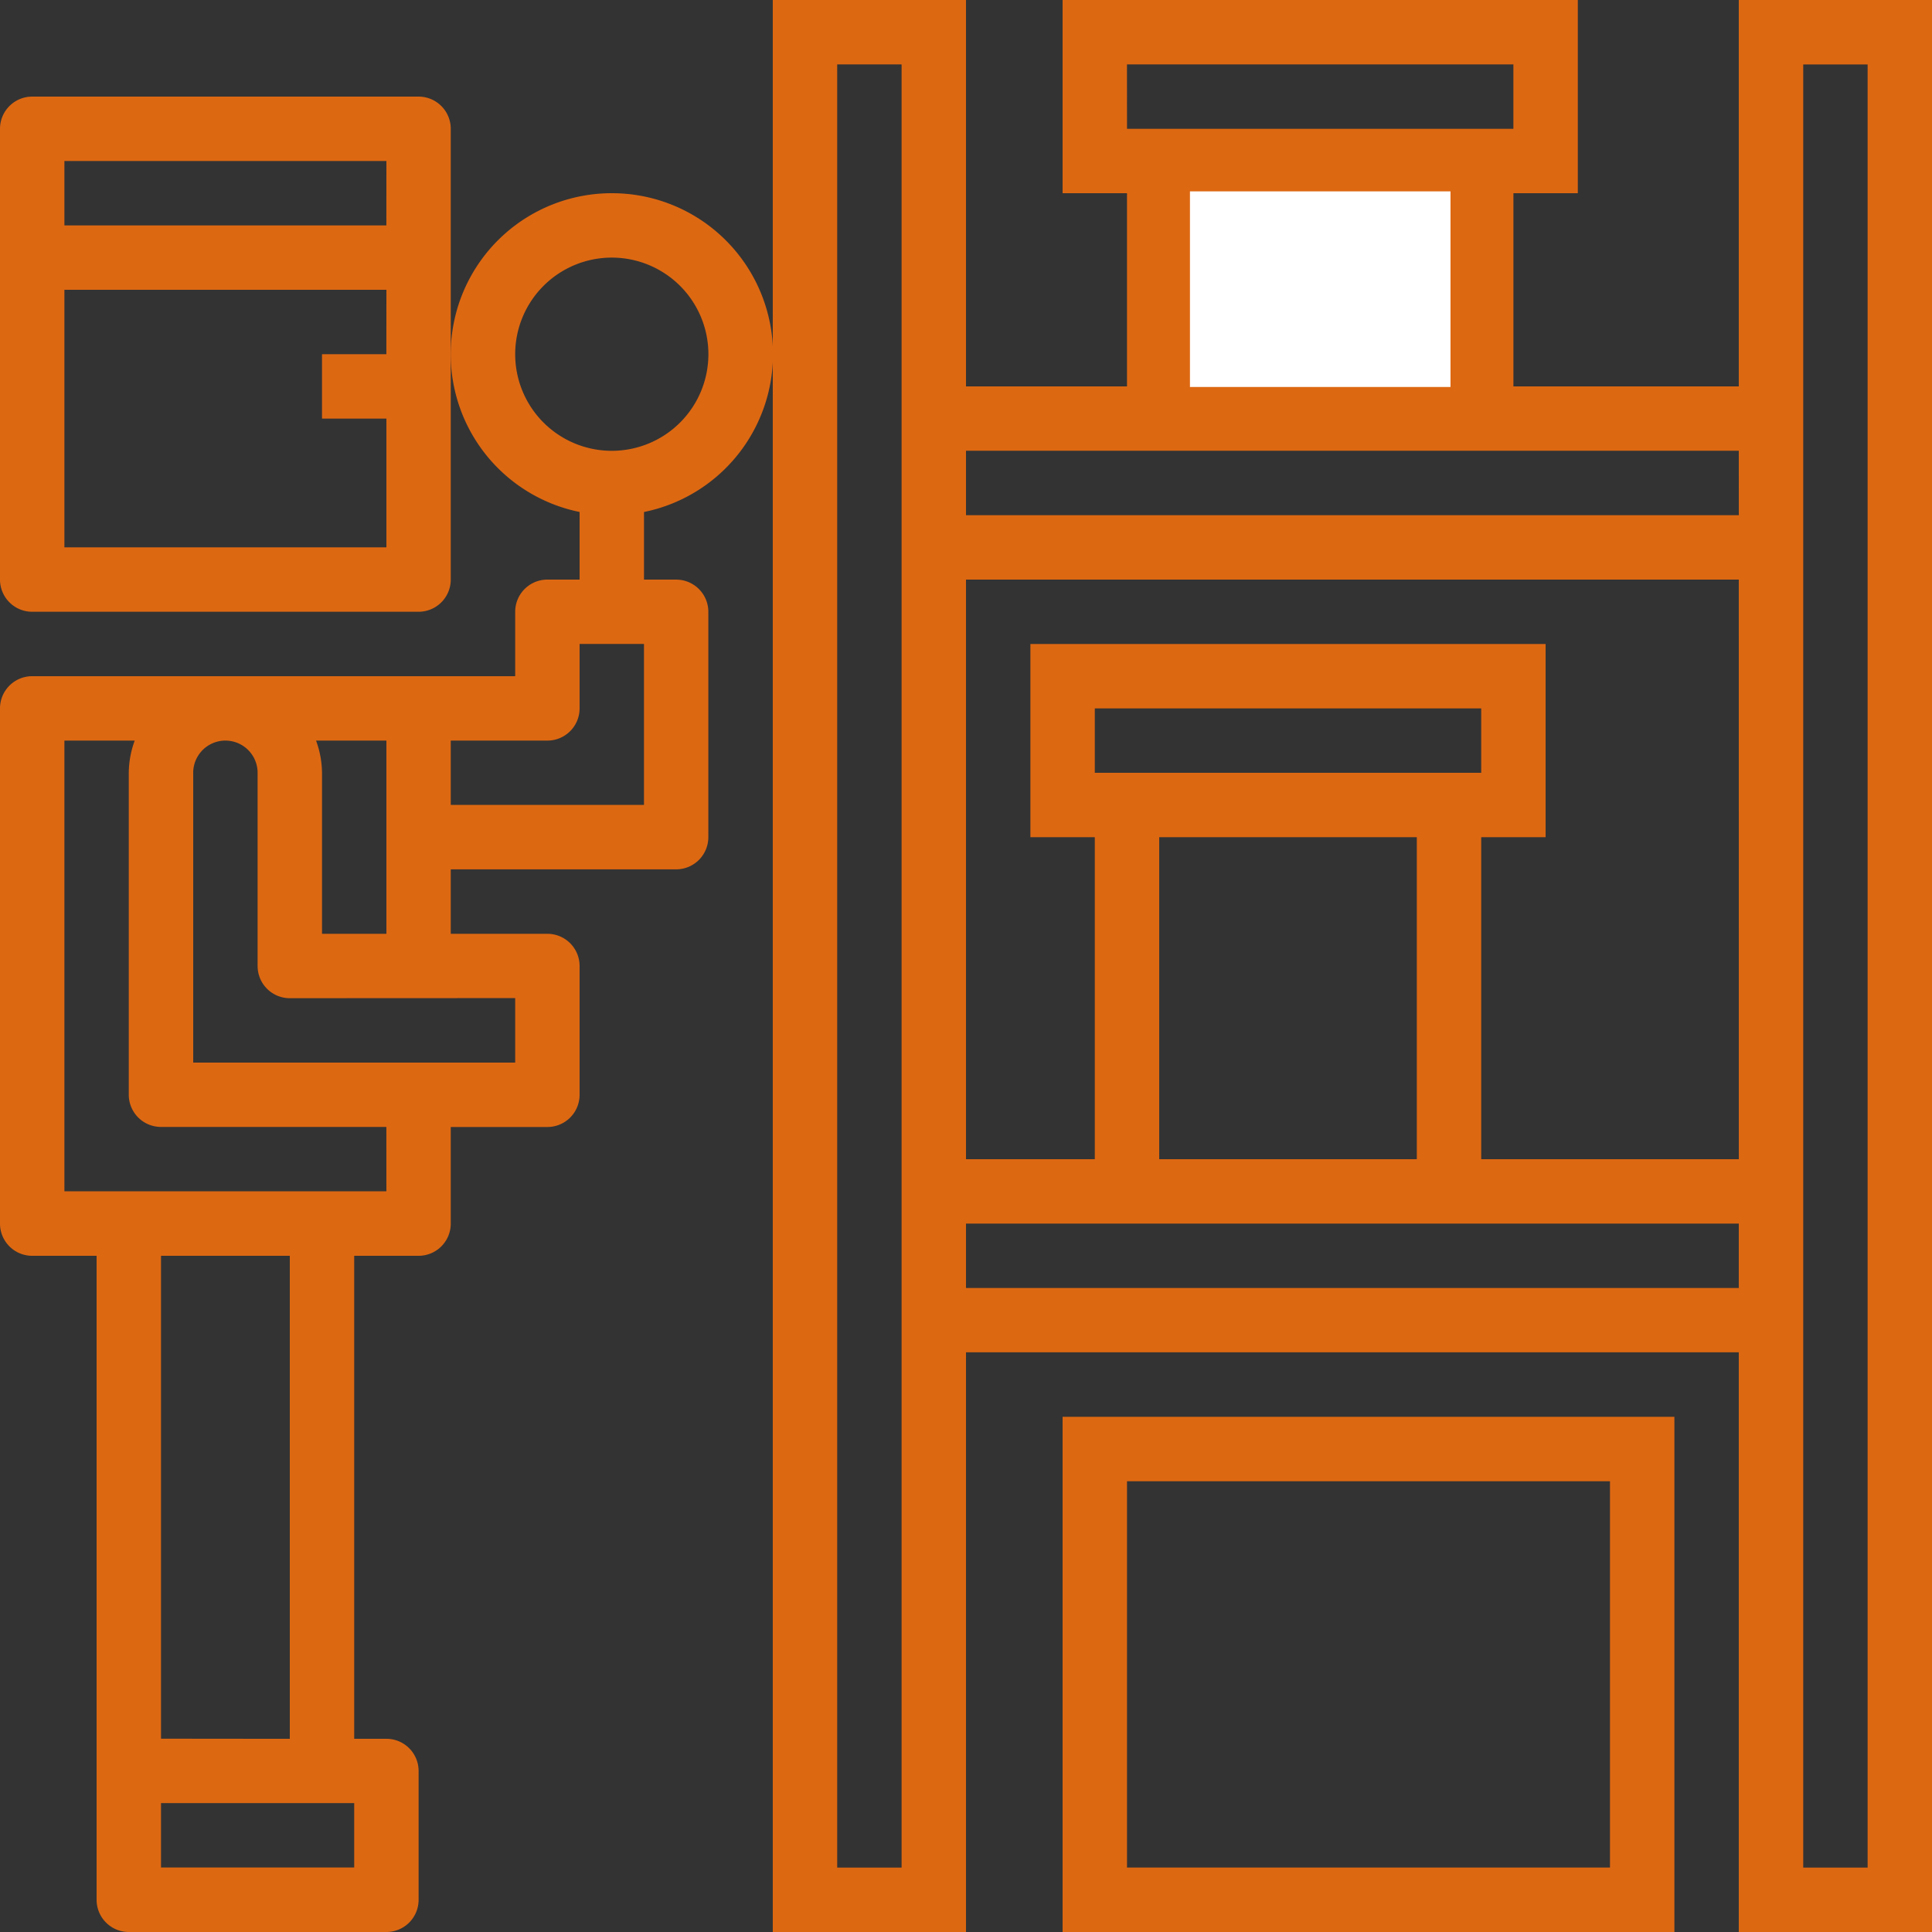
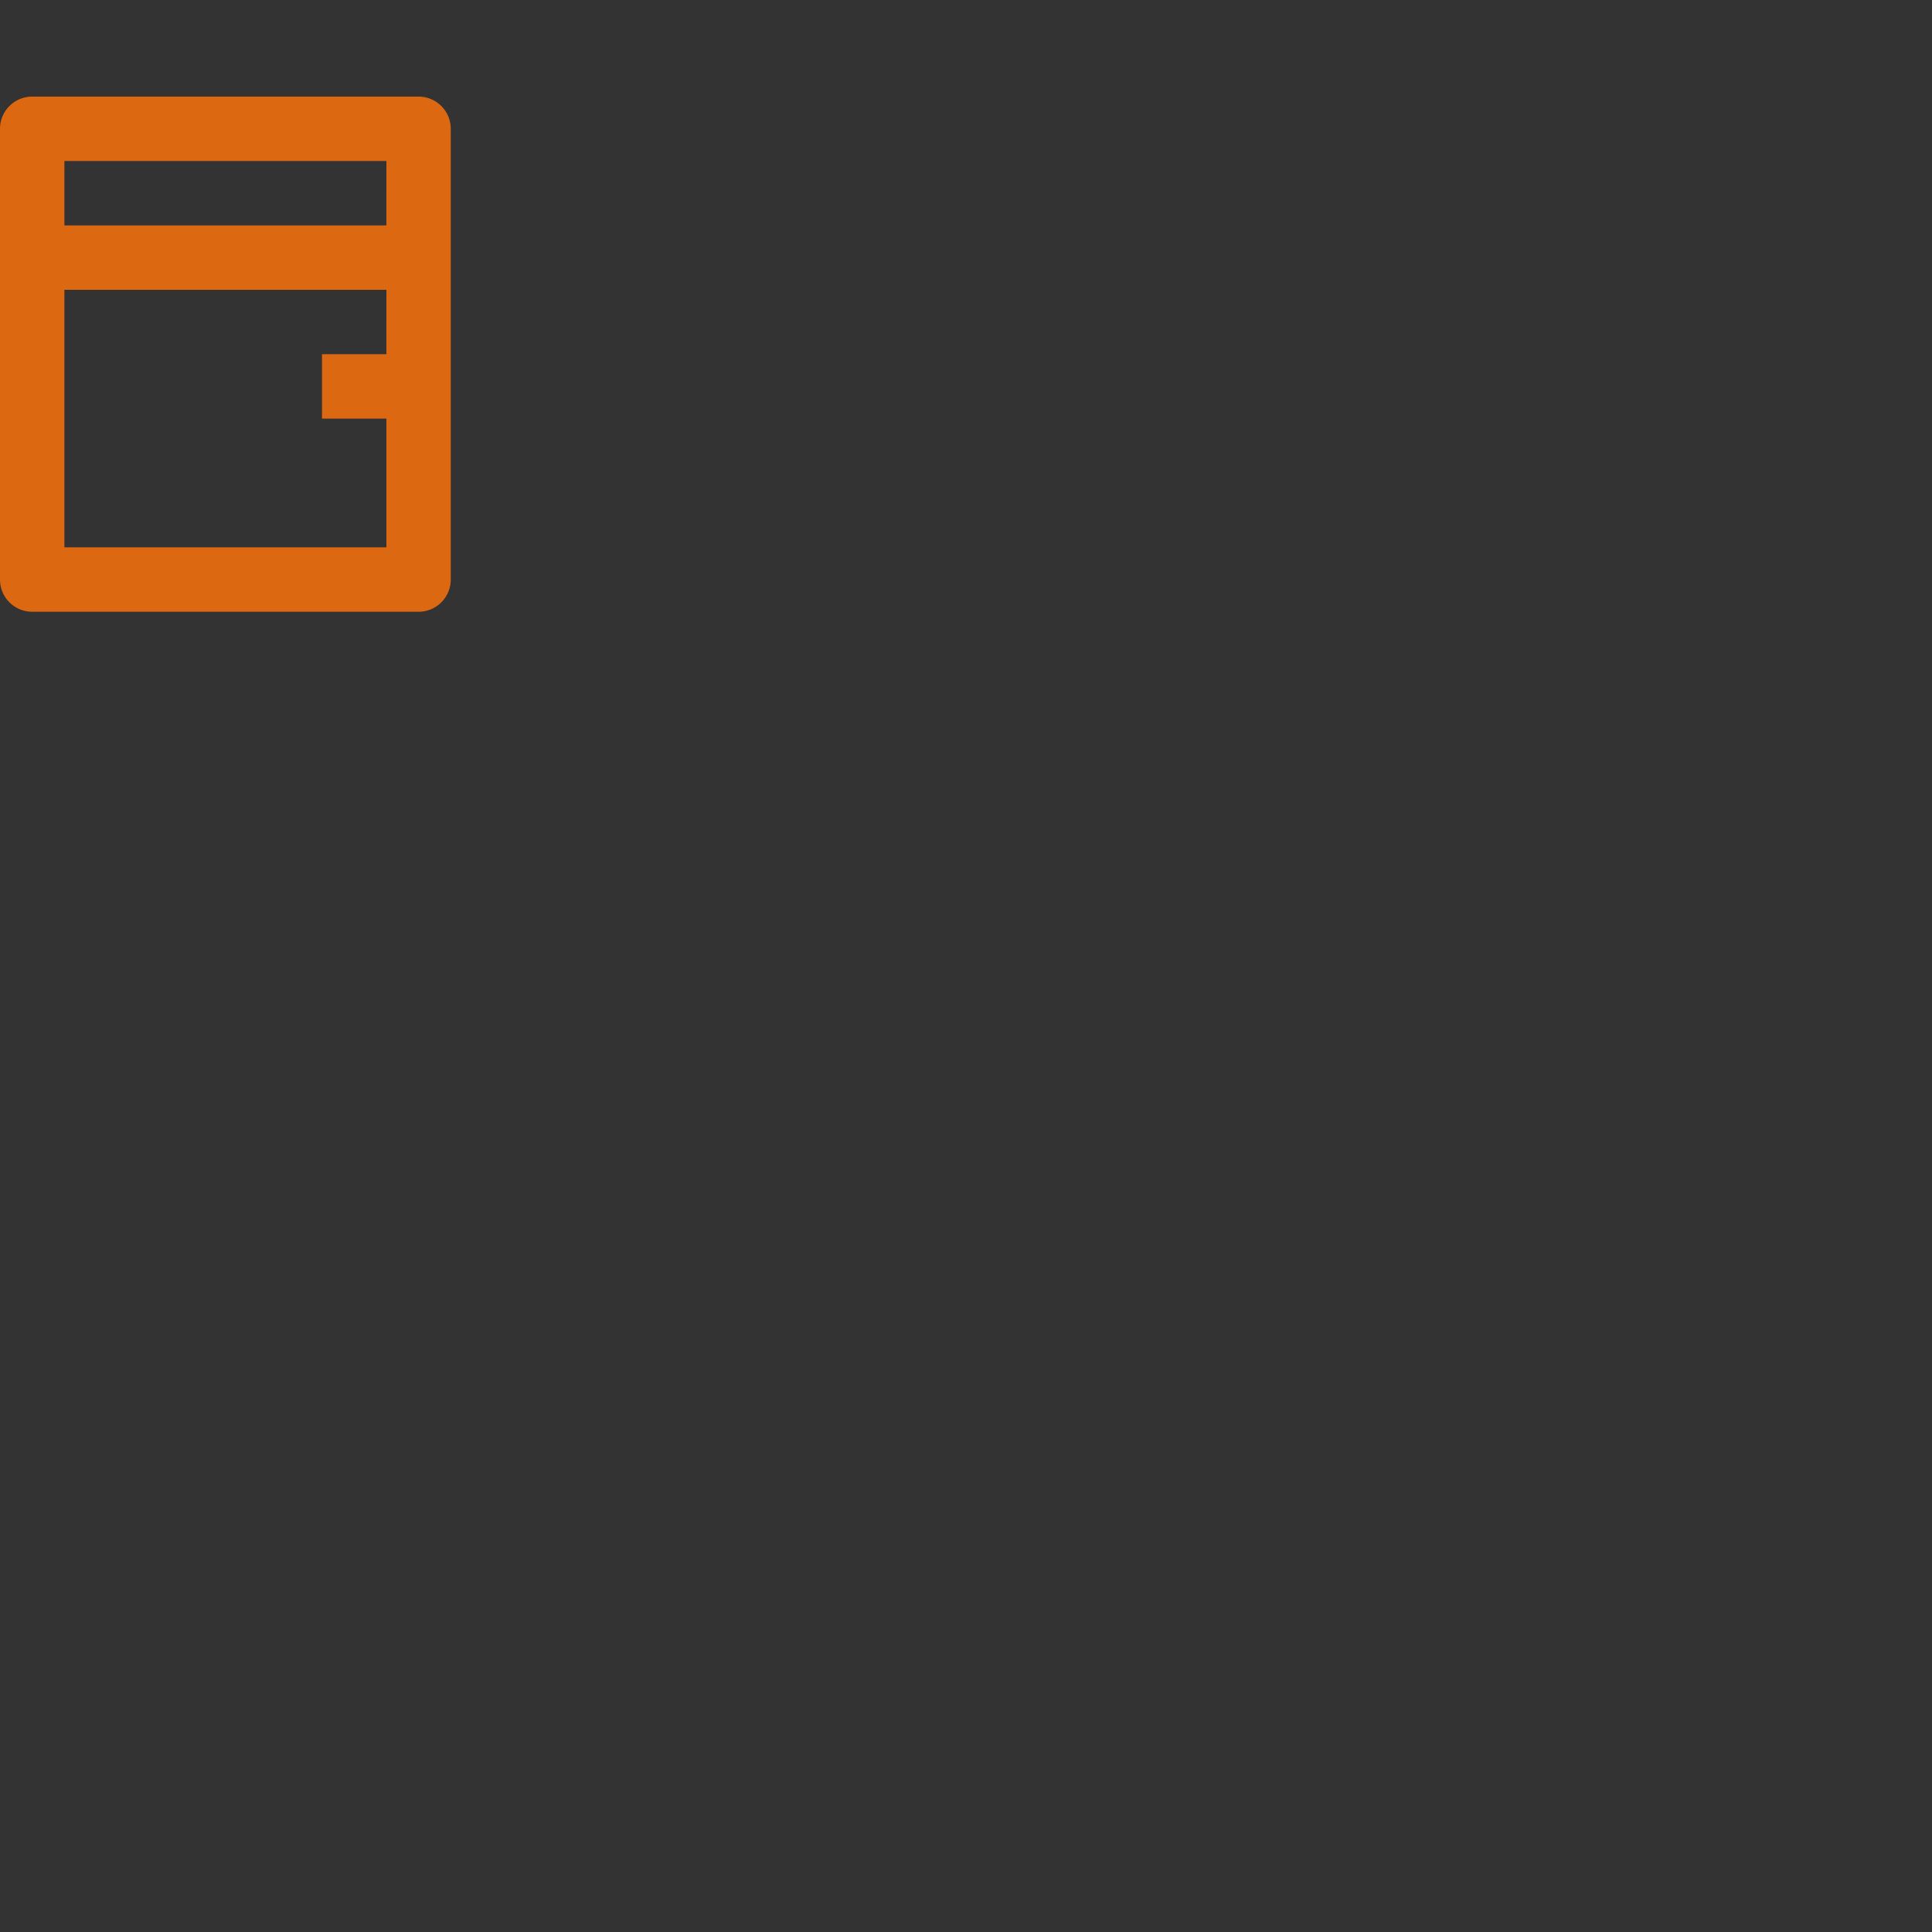
<svg xmlns="http://www.w3.org/2000/svg" id="inspecao" width="74.578" height="74.578" viewBox="0 0 74.578 74.578">
  <rect x="0" y="0" width="74.578" height="74.578" fill="#333333" stroke="none" />
-   <path id="Path_18214" data-name="Path 18214" d="M229.289,14.916h-8.7V7.458h2.486V0H203.187V7.458h2.486v7.458h-6.215V0H192V74.578h7.458V52.2h29.831V74.578h7.458V0h-7.458ZM196.972,72.092h-2.486V2.486h2.486Zm8.7-69.606h14.916V4.972H205.673Zm8.825,5.66L212.568,12l-1.375-.687-1.111,2.225,2.755,1.38h-4.679V7.458H218.1v7.458h-4.2l2.836-5.66Zm14.791,41.573H199.458V47.233h29.831ZM204.43,29.831V27.345h14.916v2.486Zm12.43,2.486v12.43h-9.944V32.317Zm12.43,12.43h-9.944V32.317h2.486V24.859H201.944v7.458h2.486v12.43h-4.972V22.373h29.831Zm0-24.859H199.458V17.4h29.831Zm2.486-17.4h2.486V72.092h-2.486Zm0,0" transform="translate(-162.169)" fill="#dd6812" />
-   <path id="Path_18215" data-name="Path 18215" d="M264,371.888h23.616V352H264Zm2.486-17.4H285.13V369.4H266.486Zm0,0" transform="translate(-222.982 -297.309)" fill="#dd6812" />
  <path id="Path_18218" data-name="Path 18218" d="M17.4,25.243A1.243,1.243,0,0,0,16.159,24H1.243A1.243,1.243,0,0,0,0,25.243v17.4a1.243,1.243,0,0,0,1.243,1.243H16.159A1.243,1.243,0,0,0,17.4,42.645Zm-2.486,8.7H12.43V36.43h2.486V41.4H2.486V31.458h12.43Zm0-4.972H2.486V26.486h12.43Zm0,0" transform="translate(0 -20.271)" fill="#dd6812" />
-   <path id="Path_18219" data-name="Path 18219" d="M23.616,48a6.215,6.215,0,0,0-1.243,12.305v2.61H21.13a1.243,1.243,0,0,0-1.243,1.243v2.486H1.243A1.243,1.243,0,0,0,0,67.888V87.775a1.243,1.243,0,0,0,1.243,1.243H3.729v24.859a1.243,1.243,0,0,0,1.243,1.243h9.944a1.243,1.243,0,0,0,1.243-1.243v-4.972a1.243,1.243,0,0,0-1.243-1.243H13.673V89.018h2.486A1.243,1.243,0,0,0,17.4,87.775V84.046H21.13A1.243,1.243,0,0,0,22.373,82.8V77.831a1.243,1.243,0,0,0-1.243-1.243H17.4V74.1h8.7a1.243,1.243,0,0,0,1.243-1.243v-8.7A1.243,1.243,0,0,0,26.1,62.916H24.859v-2.61A6.215,6.215,0,0,0,23.616,48Zm-8.7,21.13v7.458H12.43V70.373A3.684,3.684,0,0,0,12.2,69.13Zm-1.243,43.5H6.215v-2.486h7.458Zm-7.458-4.972V89.018h4.972v18.645Zm8.7-21.13H2.486V69.13H5.2a3.685,3.685,0,0,0-.229,1.243V82.8a1.243,1.243,0,0,0,1.243,1.243h8.7Zm4.972-7.458V81.56H7.458V70.373a1.243,1.243,0,1,1,2.486,0v7.458a1.243,1.243,0,0,0,1.243,1.243Zm4.972-7.458H17.4V69.13H21.13a1.243,1.243,0,0,0,1.243-1.243V65.4h2.486ZM23.616,57.944a3.729,3.729,0,1,1,3.729-3.729A3.729,3.729,0,0,1,23.616,57.944Zm0,0" transform="translate(0 -40.542)" fill="#dd6812" />
-   <path id="Path_18220" data-name="Path 18220" d="M0,0H10.057V7.551H0Z" transform="translate(45.934 7.387)" fill="#fff" />
</svg>